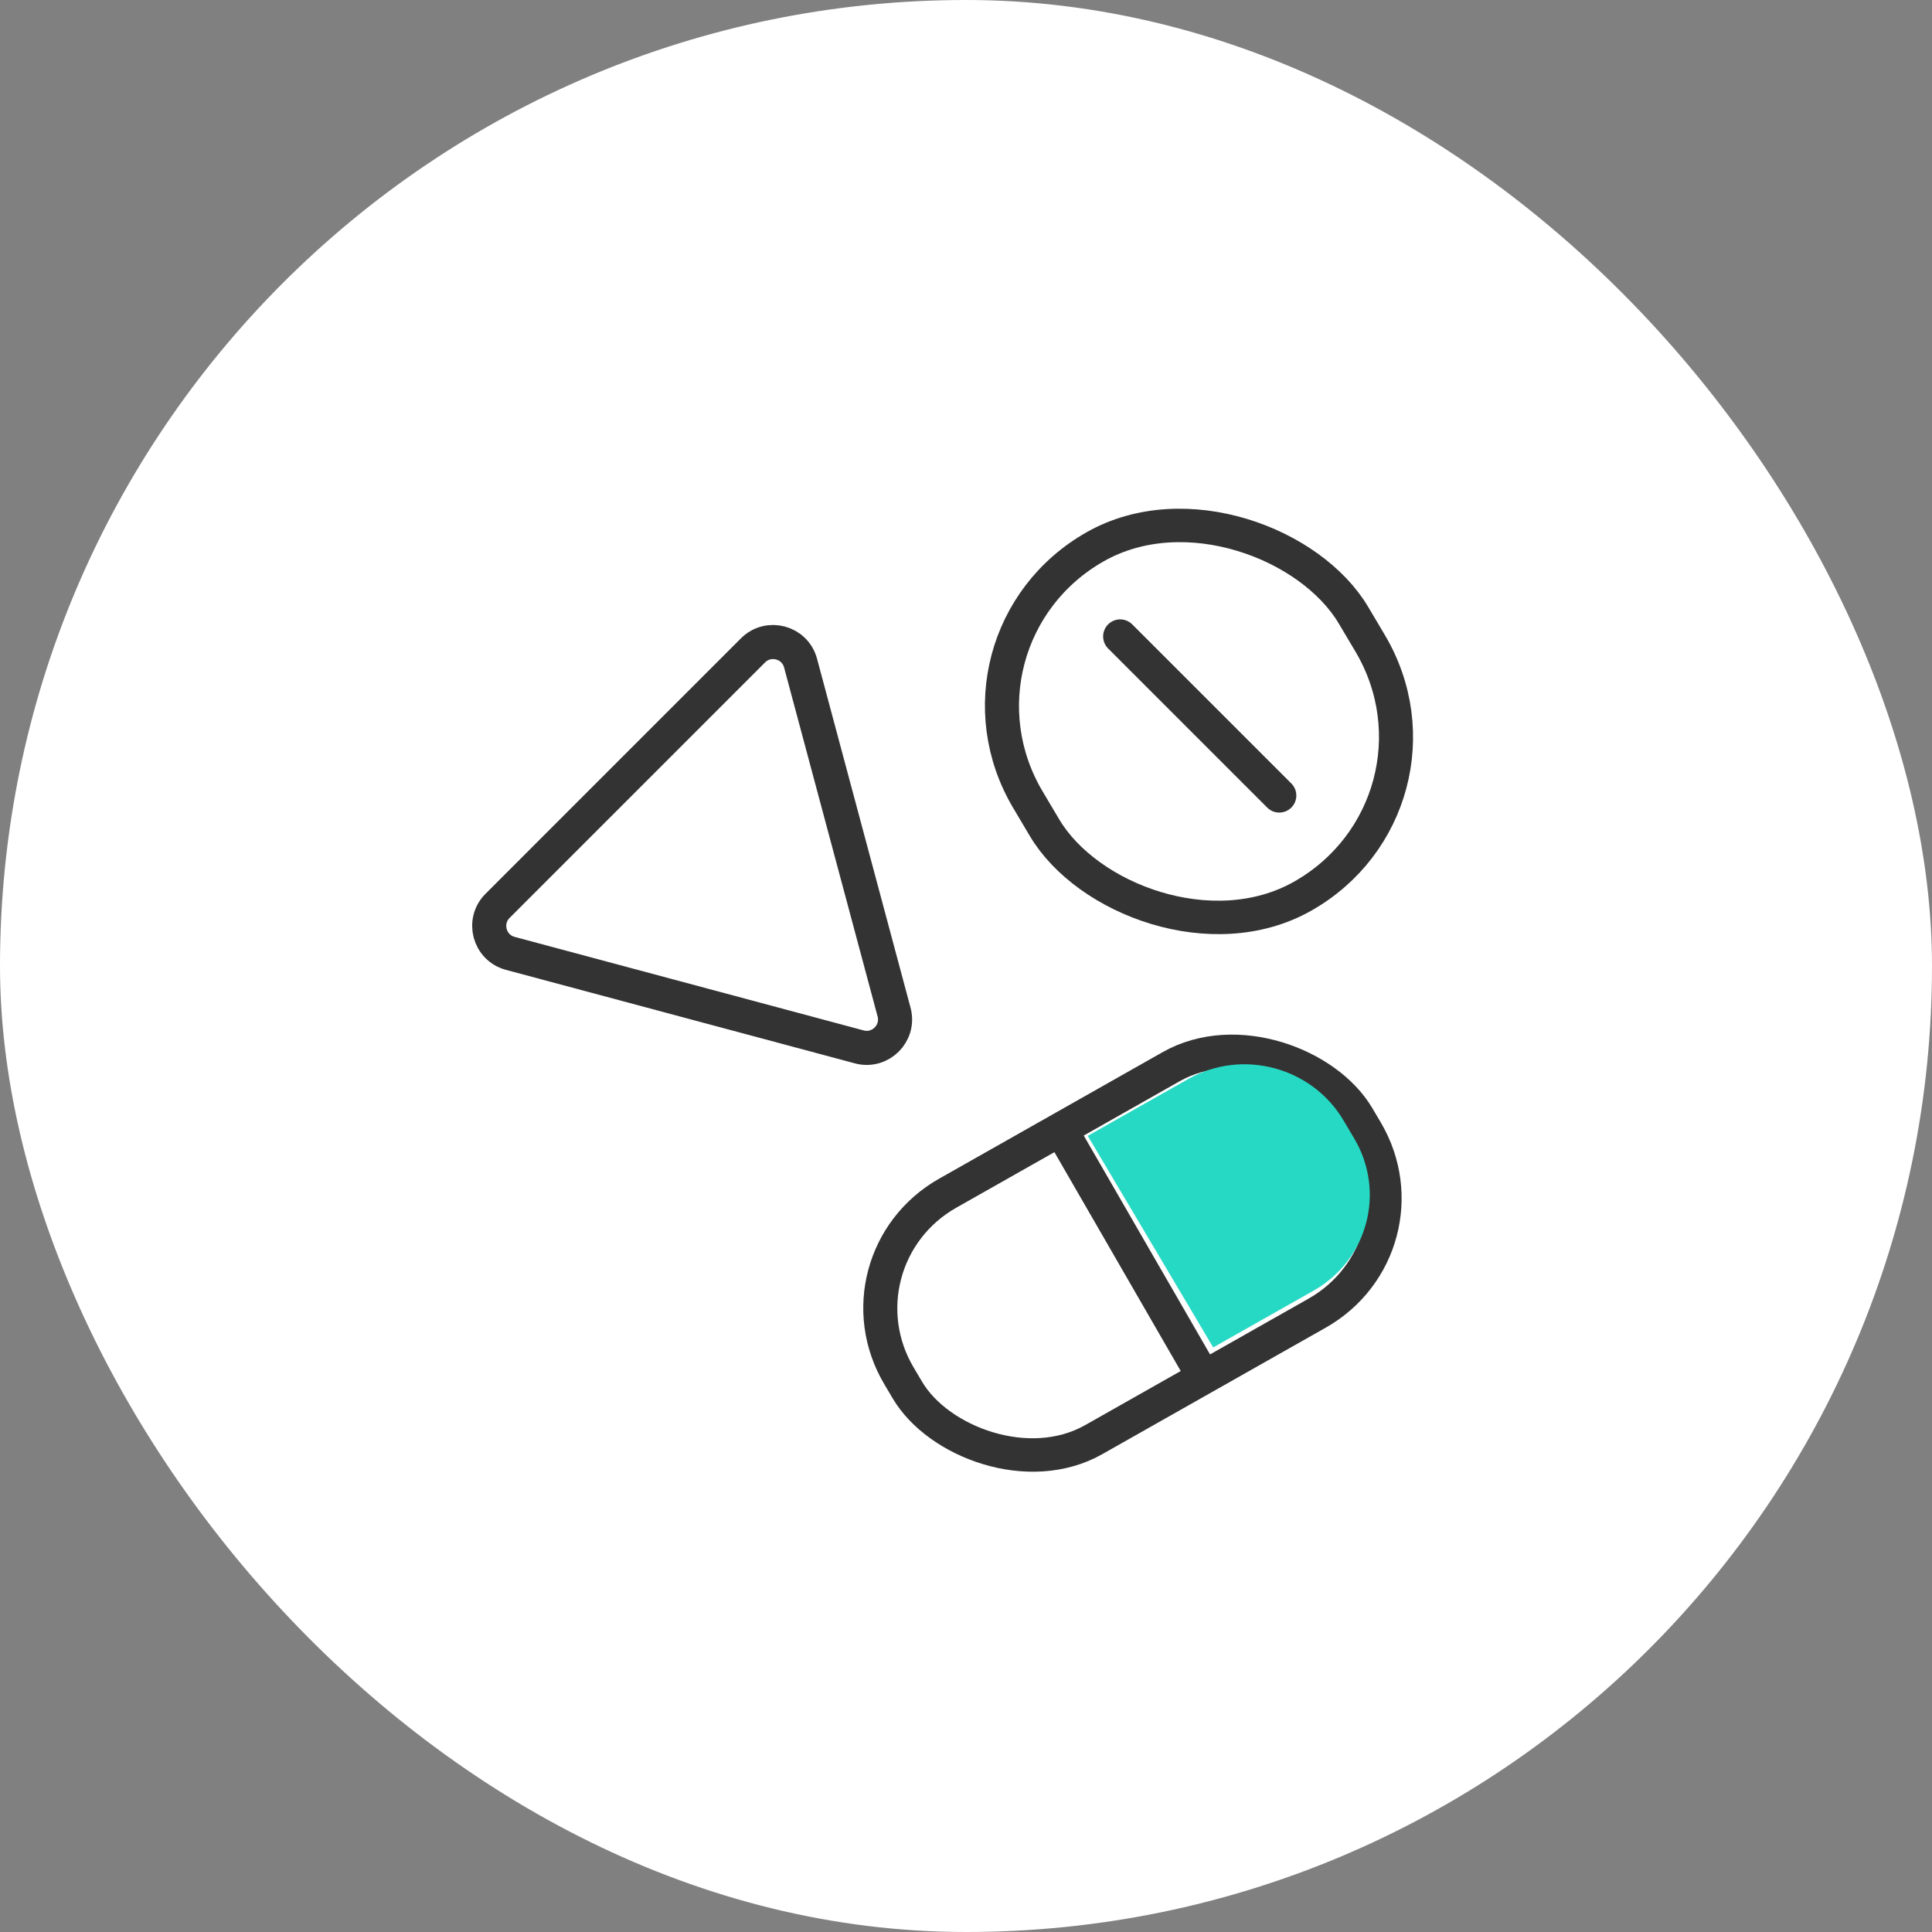
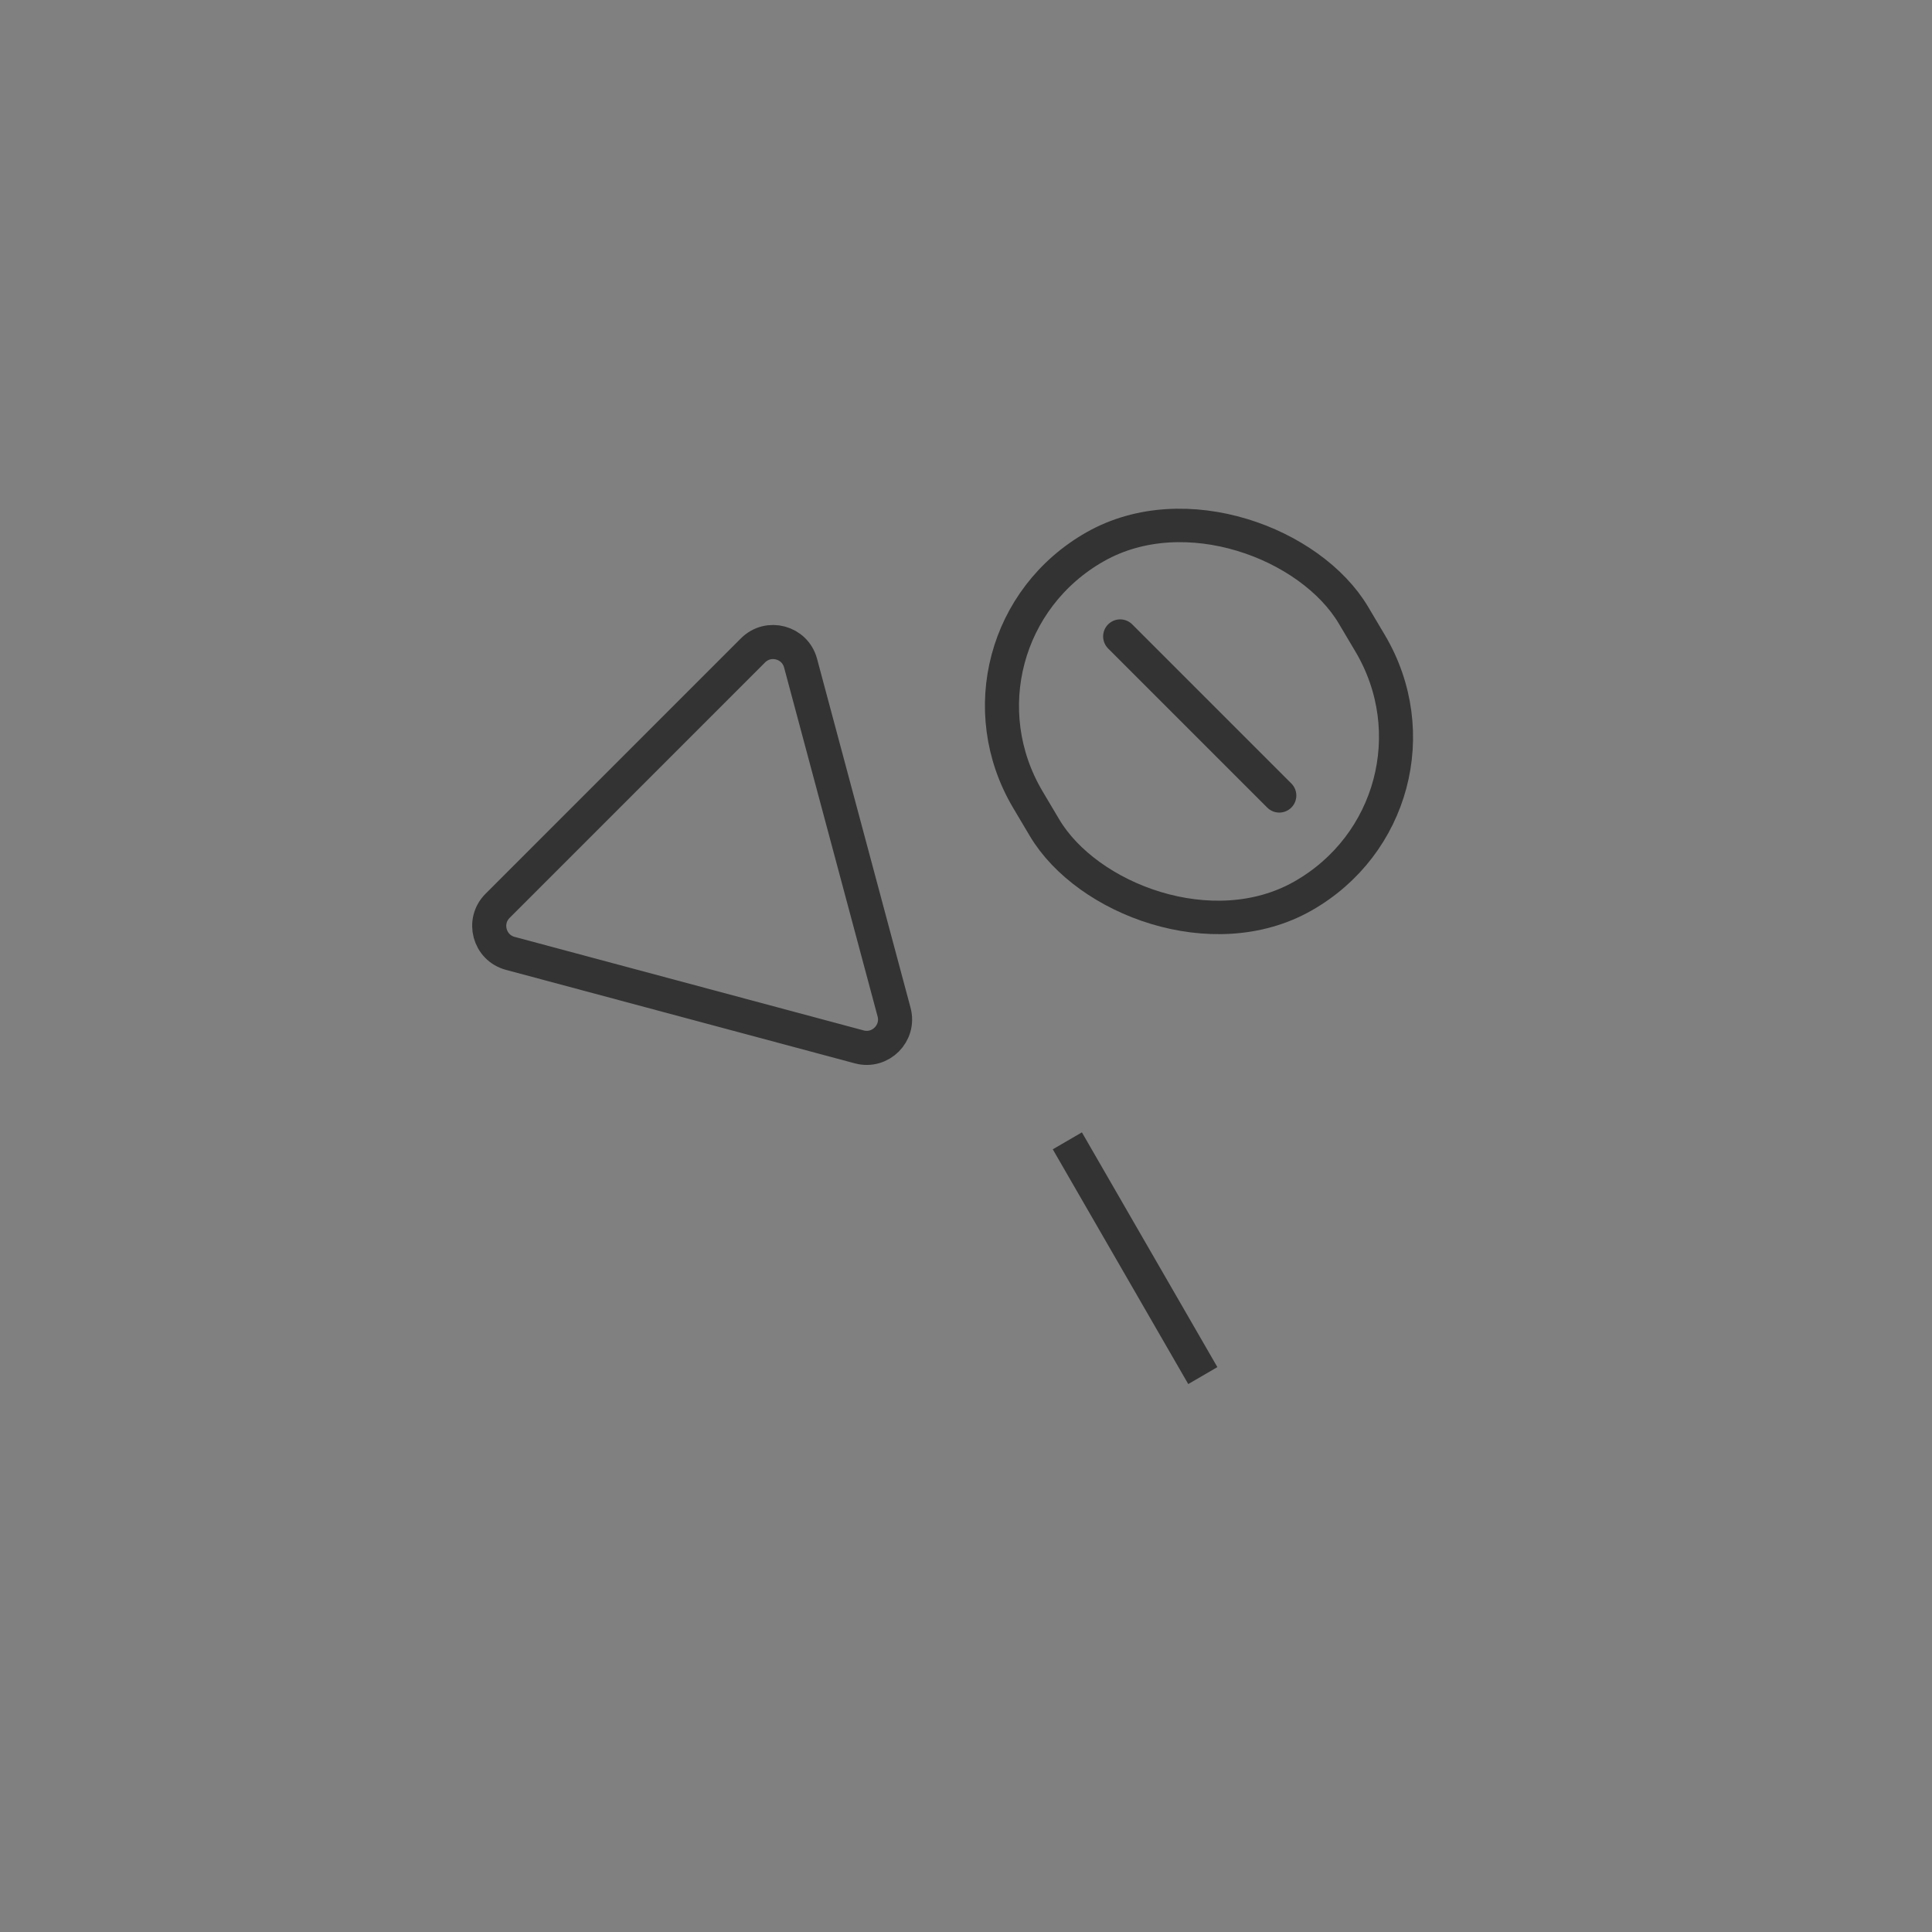
<svg xmlns="http://www.w3.org/2000/svg" width="170" height="170" viewBox="0 0 170 170" fill="none">
  <rect x="0" y="0" width="170" height="170" fill="#808080" stroke="none" />
-   <rect width="170" height="170" rx="85" fill="white" />
-   <rect x="2.049" y="0.545" width="46.806" height="25.485" rx="12" transform="matrix(0.862 -0.488 0.504 0.851 71.009 111.381)" stroke="#333333" stroke-width="3" />
  <line y1="-1.5" x2="24.131" y2="-1.5" transform="matrix(0.494 0.856 -0.854 0.497 92.636 101.13)" stroke="#333333" stroke-width="3" />
-   <path d="M95.714 99.946L104.551 94.947C109.31 92.254 115.428 93.882 118.216 98.583L119.16 100.175C121.947 104.876 120.348 110.87 115.589 113.563L106.752 118.563L95.714 99.946Z" fill="#26D9C4" />
  <path d="M66.26 57.227C67.621 55.866 69.945 56.489 70.443 58.348L78.671 89.056C79.169 90.915 77.468 92.616 75.609 92.118L44.901 83.889C43.042 83.391 42.42 81.068 43.781 79.707L66.26 57.227Z" stroke="#333333" stroke-width="3" />
  <rect x="2.05" y="0.545" width="33.241" height="36.134" rx="16.621" transform="matrix(0.862 -0.488 0.505 0.851 80.008 56.752)" stroke="#333333" stroke-width="3" />
  <path d="M98.566 56L112.566 70" stroke="#333333" stroke-width="3" stroke-linecap="round" />
</svg>